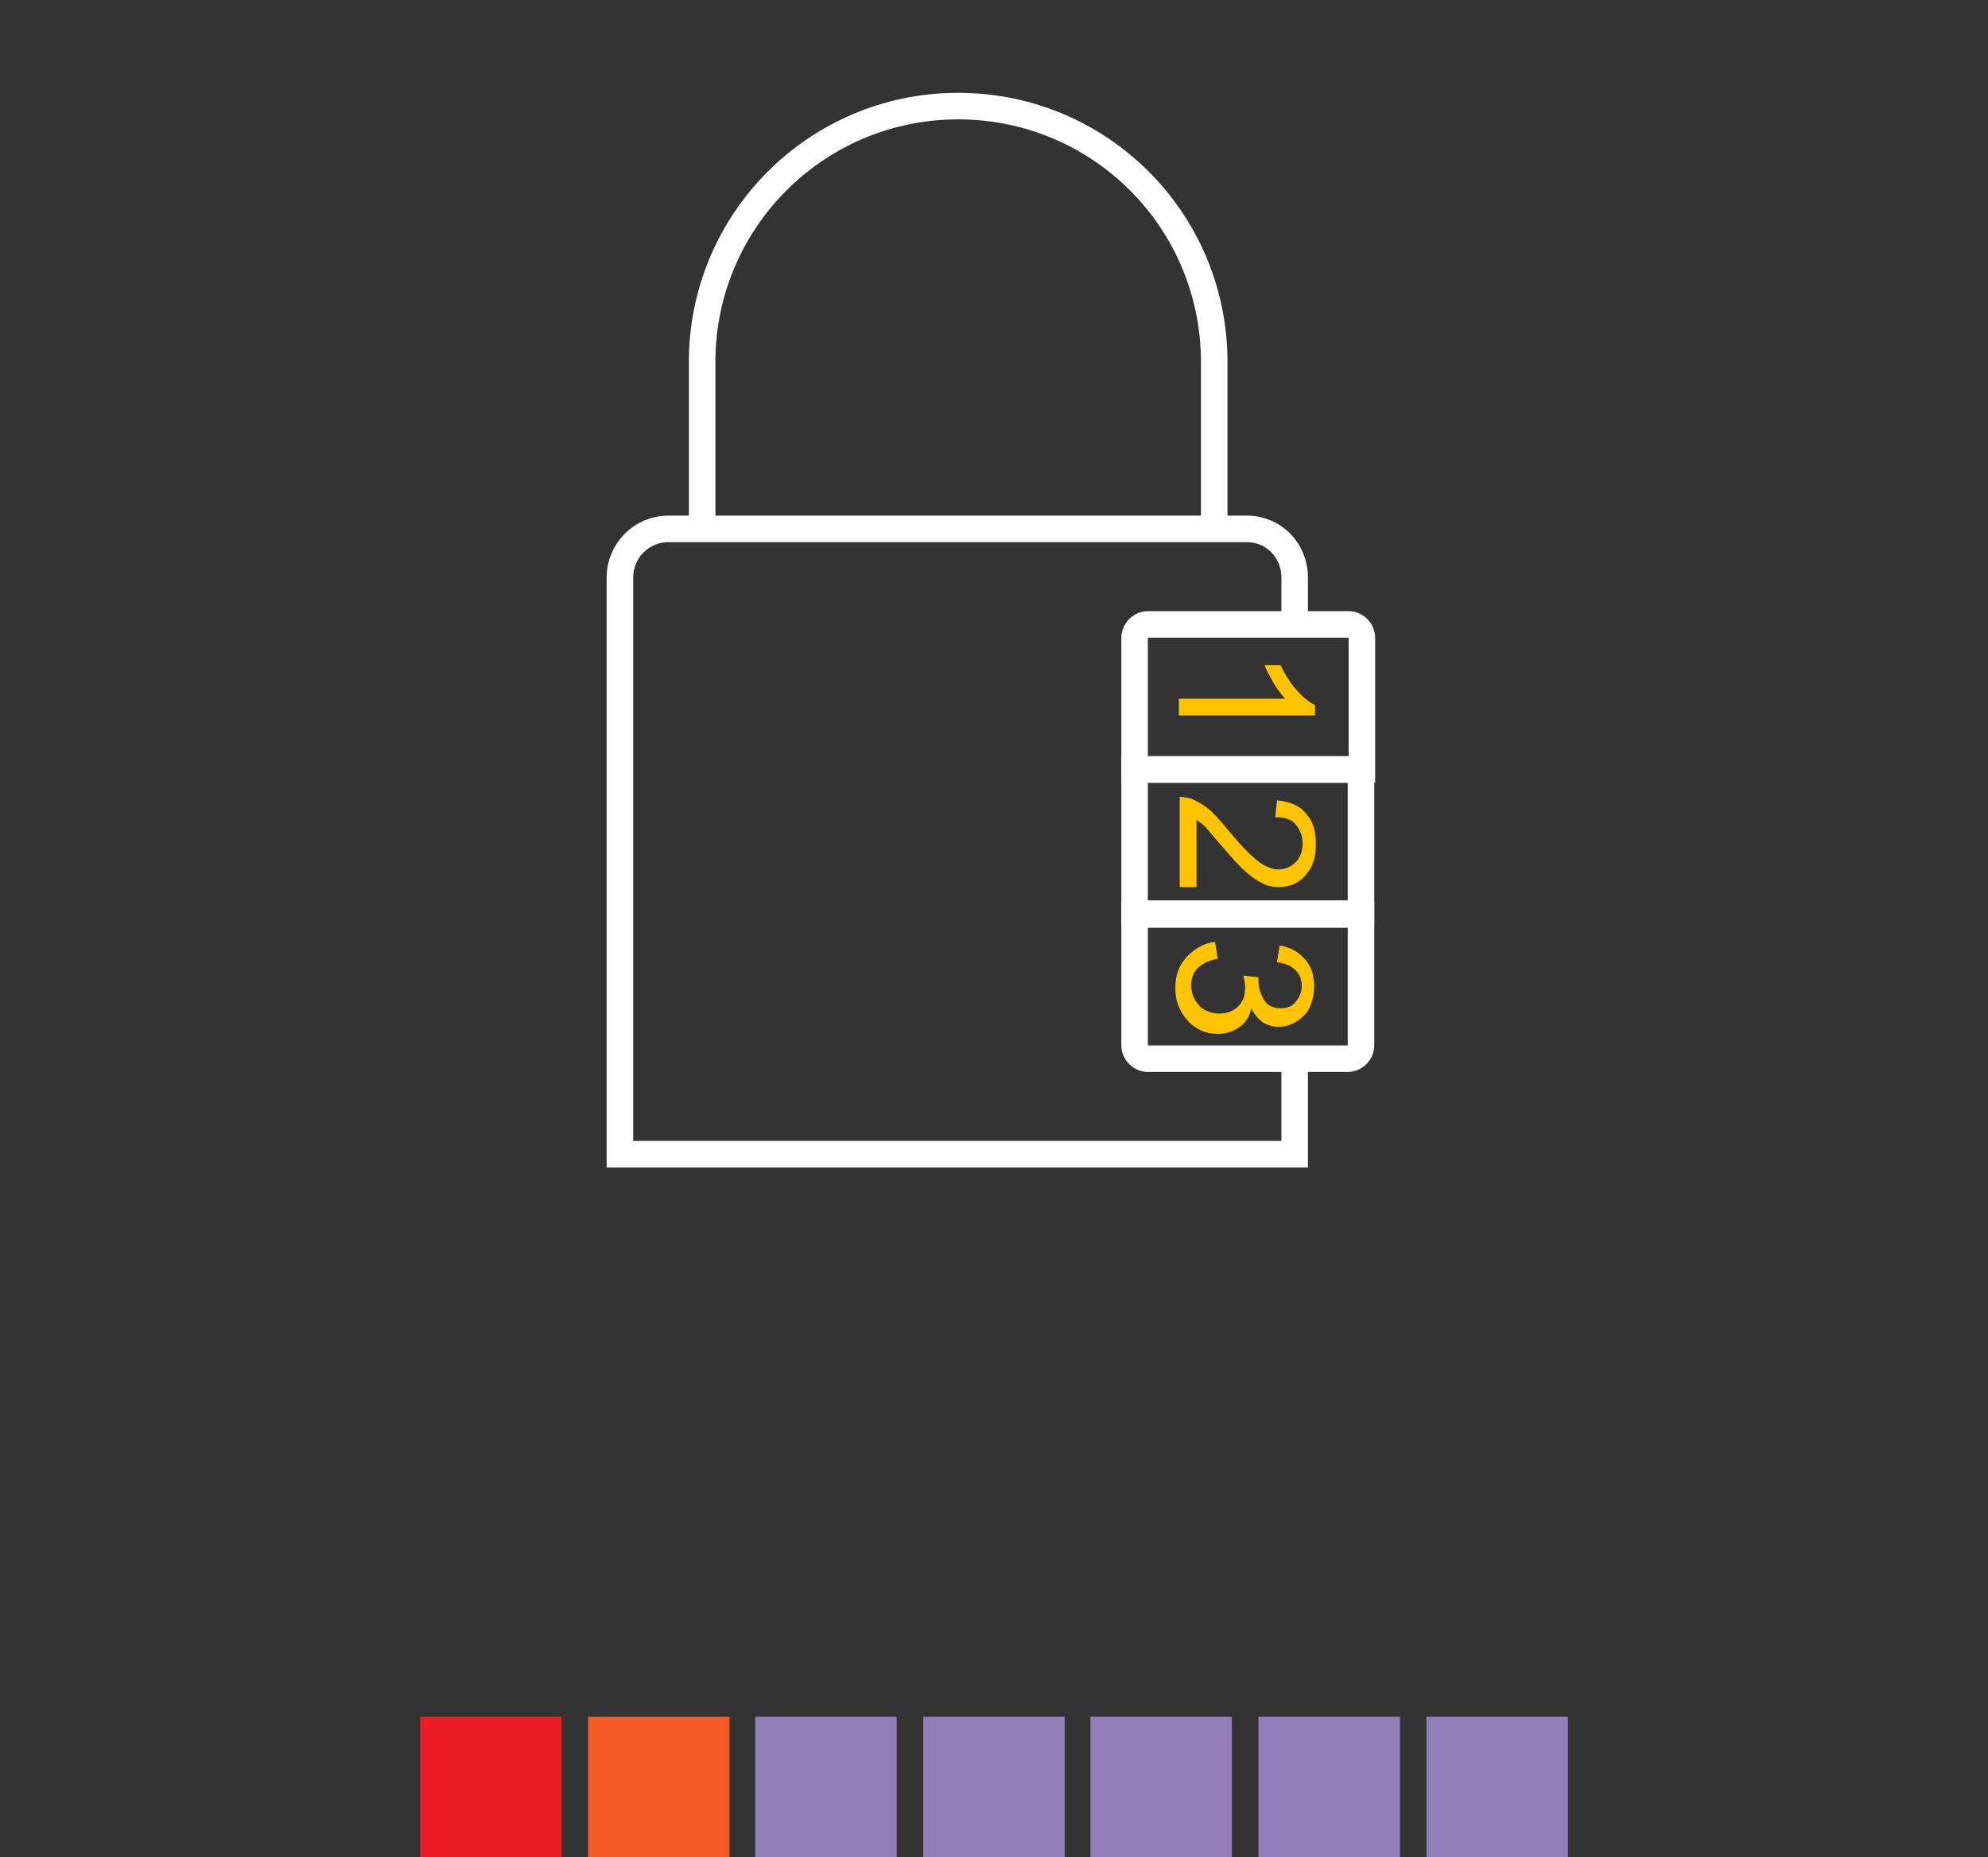
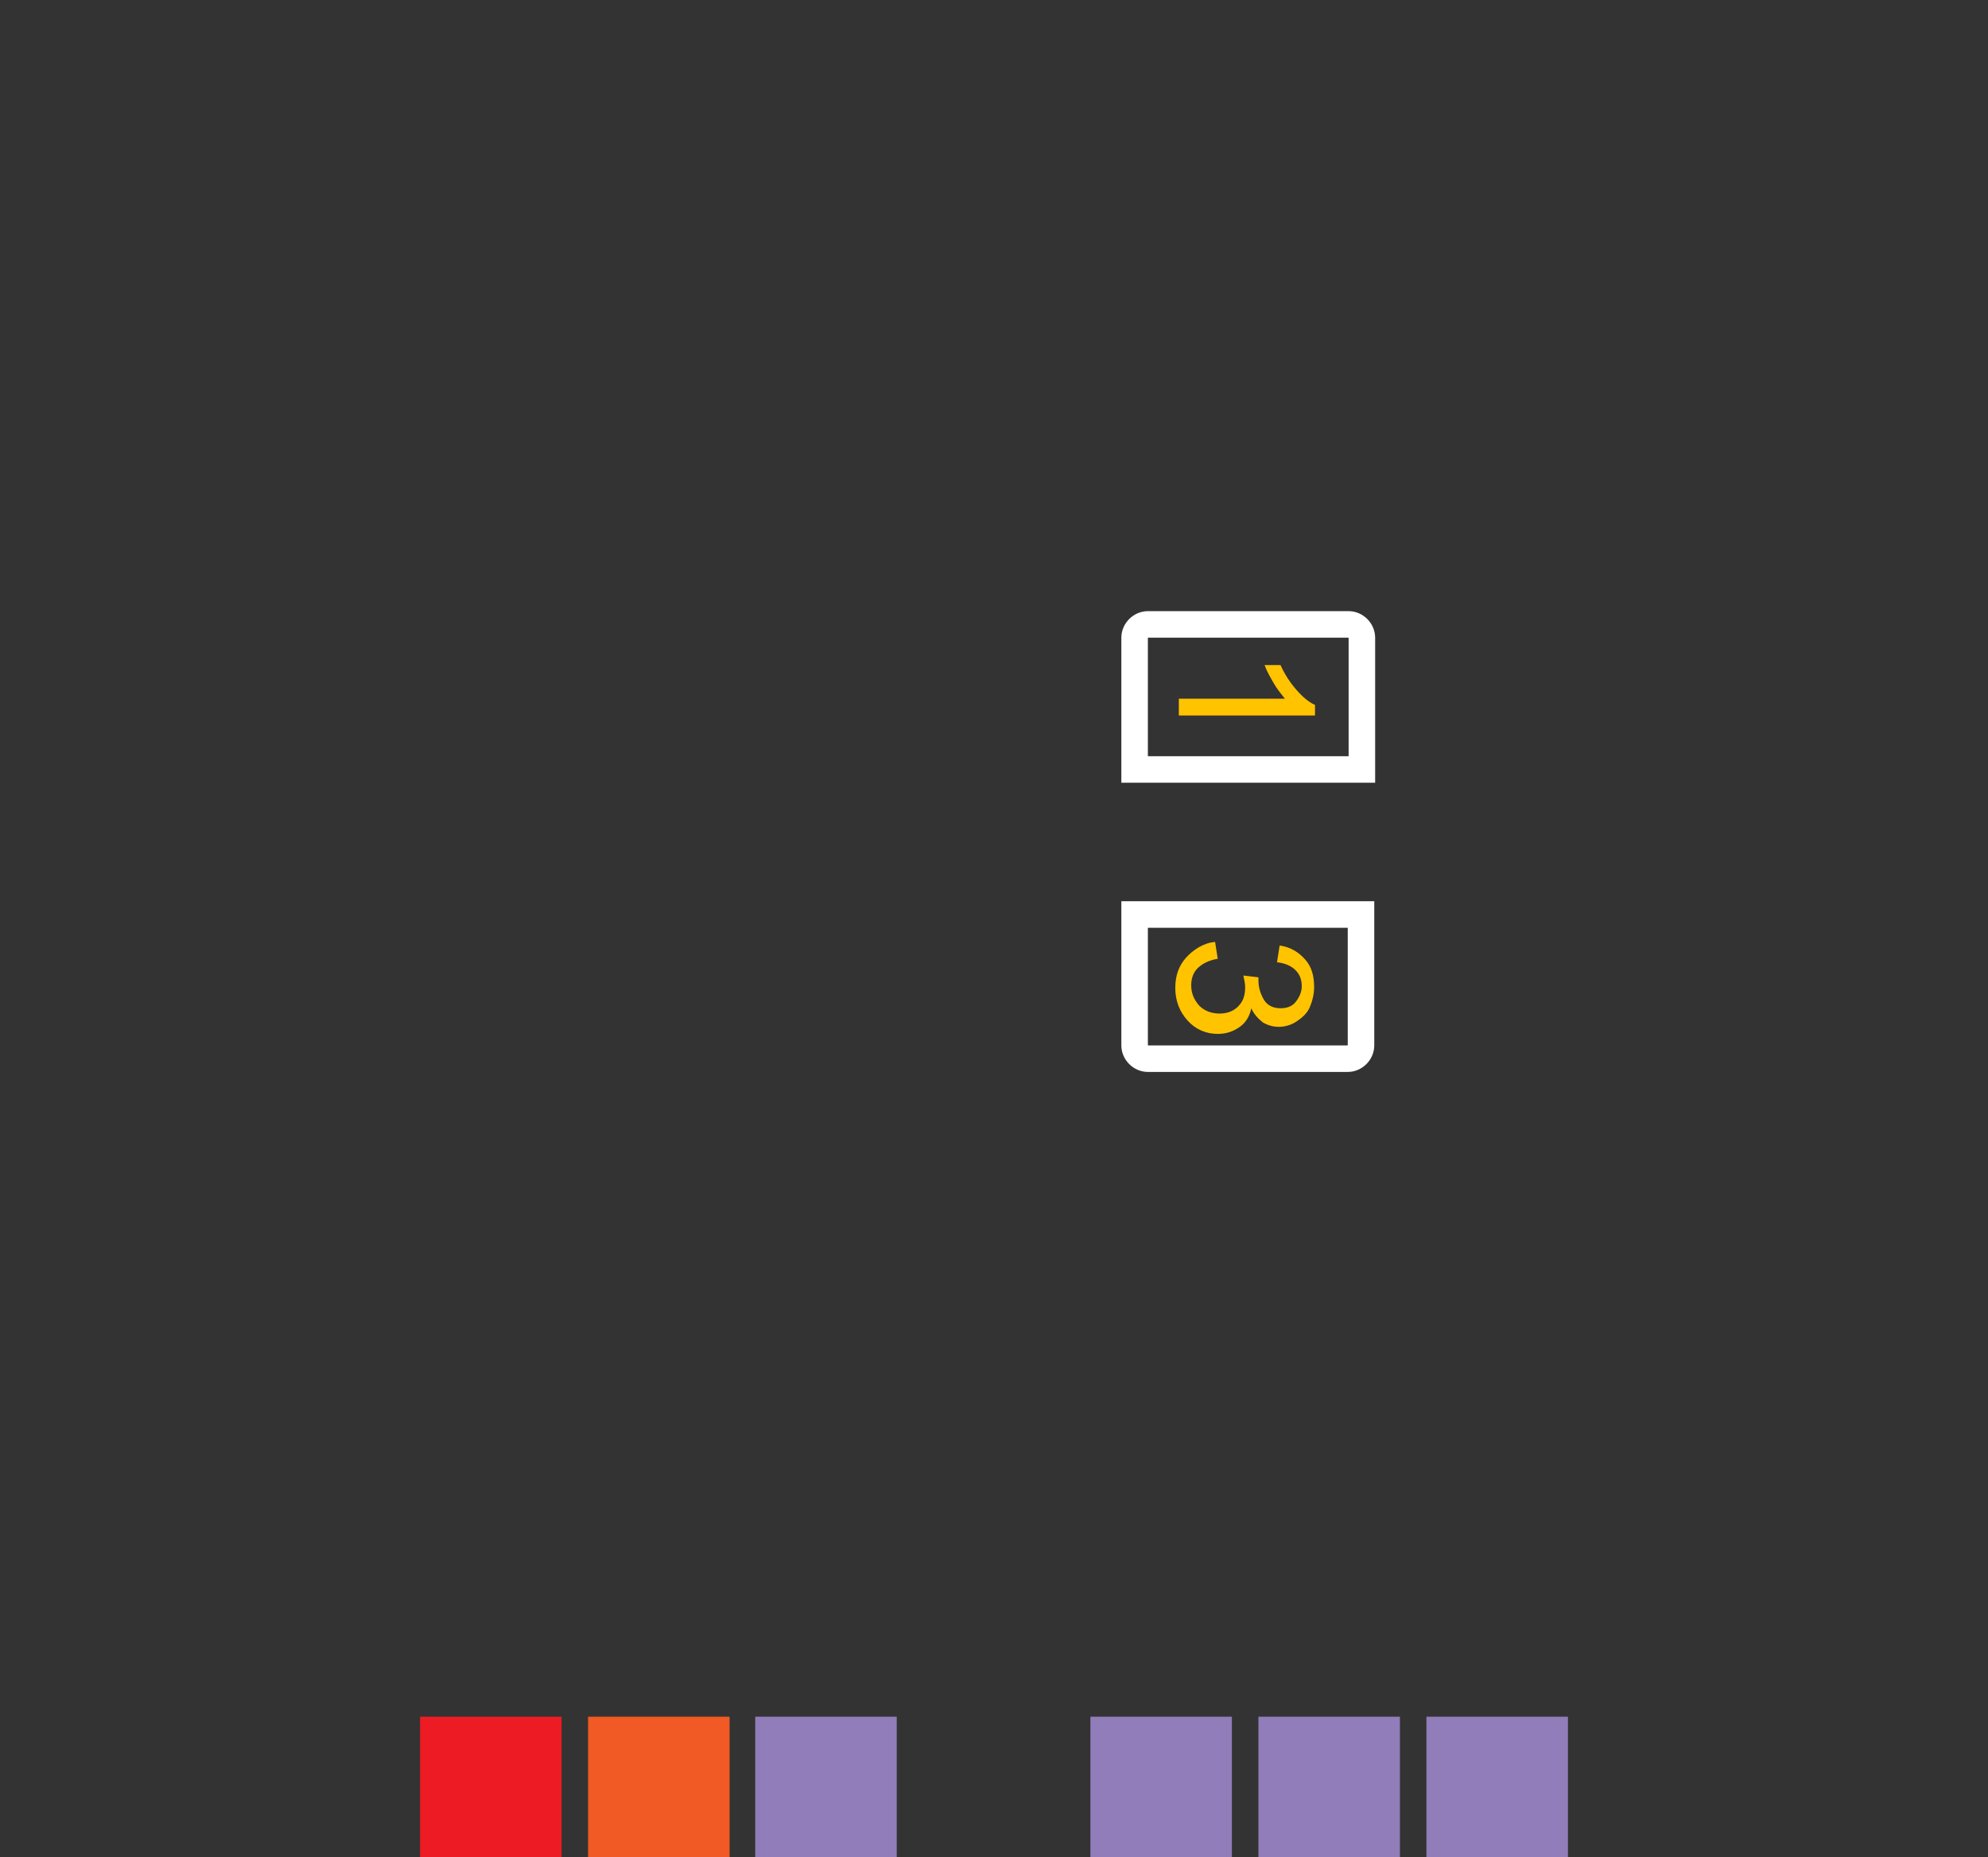
<svg xmlns="http://www.w3.org/2000/svg" version="1.1" id="Calque_1" x="0px" y="0px" viewBox="0 0 224.8 210" style="enable-background:new 0 0 224.8 210;" xml:space="preserve">
  <rect x="0" y="0" width="224.8" height="210" fill="#333333" stroke="none" />
  <style type="text/css">
	.st0{enable-background:new    ;}
	.st1{fill:#FFC300;}
	.st2{fill:none;stroke:#FFFFFF;stroke-width:3;stroke-miterlimit:10;}
	.st3{fill:#ED1C24;}
	.st4{fill:#F15A24;}
	.st5{fill:#917DB9;}
</style>
  <title>Fichier 2</title>
  <g id="Calque_2_1_">
    <g id="Calque_1-2">
      <g class="st0">
        <path class="st1" d="M133.3,80.9V79h12c-0.4-0.5-0.9-1.1-1.3-1.8c-0.4-0.7-0.8-1.4-1-2h1.8c0.5,1.1,1.1,2,1.8,2.8     s1.4,1.4,2.1,1.7v1.2C148.7,80.9,133.3,80.9,133.3,80.9z" />
      </g>
      <g class="st0">
-         <path class="st1" d="M135.2,100.3h-1.8V90.1c0.5,0,0.9,0.1,1.3,0.2c0.7,0.3,1.4,0.7,2,1.2c0.6,0.5,1.4,1.4,2.3,2.5     c1.4,1.7,2.5,2.8,3.3,3.4s1.6,0.9,2.3,0.9s1.4-0.3,1.9-0.8s0.8-1.2,0.8-2.1s-0.3-1.6-0.8-2.2s-1.3-0.8-2.3-0.8l0.2-1.9     c1.4,0.1,2.6,0.6,3.3,1.5c0.8,0.9,1.1,2,1.1,3.5s-0.4,2.6-1.2,3.5s-1.8,1.3-3,1.3c-0.6,0-1.2-0.1-1.8-0.4s-1.2-0.7-1.9-1.3     c-0.7-0.6-1.6-1.6-2.7-2.9c-1-1.1-1.6-1.9-1.9-2.2c-0.3-0.3-0.7-0.6-1-0.8v7.6H135.2z" />
-       </g>
+         </g>
      <g class="st0">
        <path class="st1" d="M137.4,106.5l0.3,1.9c-1.1,0.2-1.8,0.6-2.3,1.1s-0.7,1.2-0.7,1.9c0,0.9,0.3,1.6,0.9,2.3     c0.6,0.6,1.4,0.9,2.3,0.9c0.9,0,1.6-0.3,2.1-0.8c0.6-0.6,0.8-1.3,0.8-2.2c0-0.4-0.1-0.8-0.2-1.3l1.7,0.2c0,0.1,0,0.2,0,0.3     c0,0.8,0.2,1.5,0.6,2.2c0.4,0.7,1.1,1,1.9,1c0.7,0,1.3-0.2,1.7-0.7s0.7-1.1,0.7-1.8c0-0.7-0.2-1.3-0.7-1.8s-1.2-0.8-2.1-0.9     l0.3-1.9c1.3,0.2,2.2,0.8,2.9,1.6c0.7,0.8,1,1.8,1,3.1c0,0.8-0.2,1.6-0.5,2.3s-0.9,1.2-1.5,1.6c-0.6,0.4-1.3,0.6-2,0.6     s-1.3-0.2-1.8-0.5c-0.5-0.4-1-0.9-1.3-1.6c-0.2,0.9-0.6,1.6-1.3,2.1c-0.7,0.5-1.5,0.8-2.5,0.8c-1.3,0-2.5-0.5-3.4-1.5     c-0.9-1-1.4-2.2-1.4-3.7c0-1.4,0.4-2.5,1.2-3.4C134.9,107.4,136.1,106.6,137.4,106.5z" />
      </g>
-       <path class="st2" d="M79.4,59.9V40.4c0.3-16,13.5-28.7,29.5-28.4c15.6,0.3,28.1,12.8,28.4,28.4v19.5" />
-       <path class="st2" d="M146.4,119.7v10.8H70.1V65.3c0-3,2.4-5.5,5.5-5.5H141c3,0,5.4,2.4,5.4,5.5v5.3" />
      <path class="st2" d="M128.3,87V72.1c0-0.8,0.7-1.5,1.5-1.5l0,0h22.7c0.8,0,1.5,0.7,1.5,1.5l0,0V87H128.3z" />
-       <rect x="128.3" y="87" class="st2" width="25.6" height="16.3" />
      <path class="st2" d="M128.3,118.2v-14.8h25.6v14.8c0,0.8-0.7,1.5-1.5,1.5h-22.6C129,119.7,128.3,119,128.3,118.2z" />
      <rect x="47.5" y="194.1" class="st3" width="16" height="16" />
      <rect x="66.5" y="194.1" class="st4" width="16" height="16" />
      <rect x="85.4" y="194.1" class="st5" width="16" height="16" />
-       <rect x="104.4" y="194.1" class="st5" width="16" height="16" />
      <rect x="123.3" y="194.1" class="st5" width="16" height="16" />
      <rect x="142.3" y="194.1" class="st5" width="16" height="16" />
      <rect x="161.3" y="194.1" class="st5" width="16" height="16" />
    </g>
  </g>
</svg>